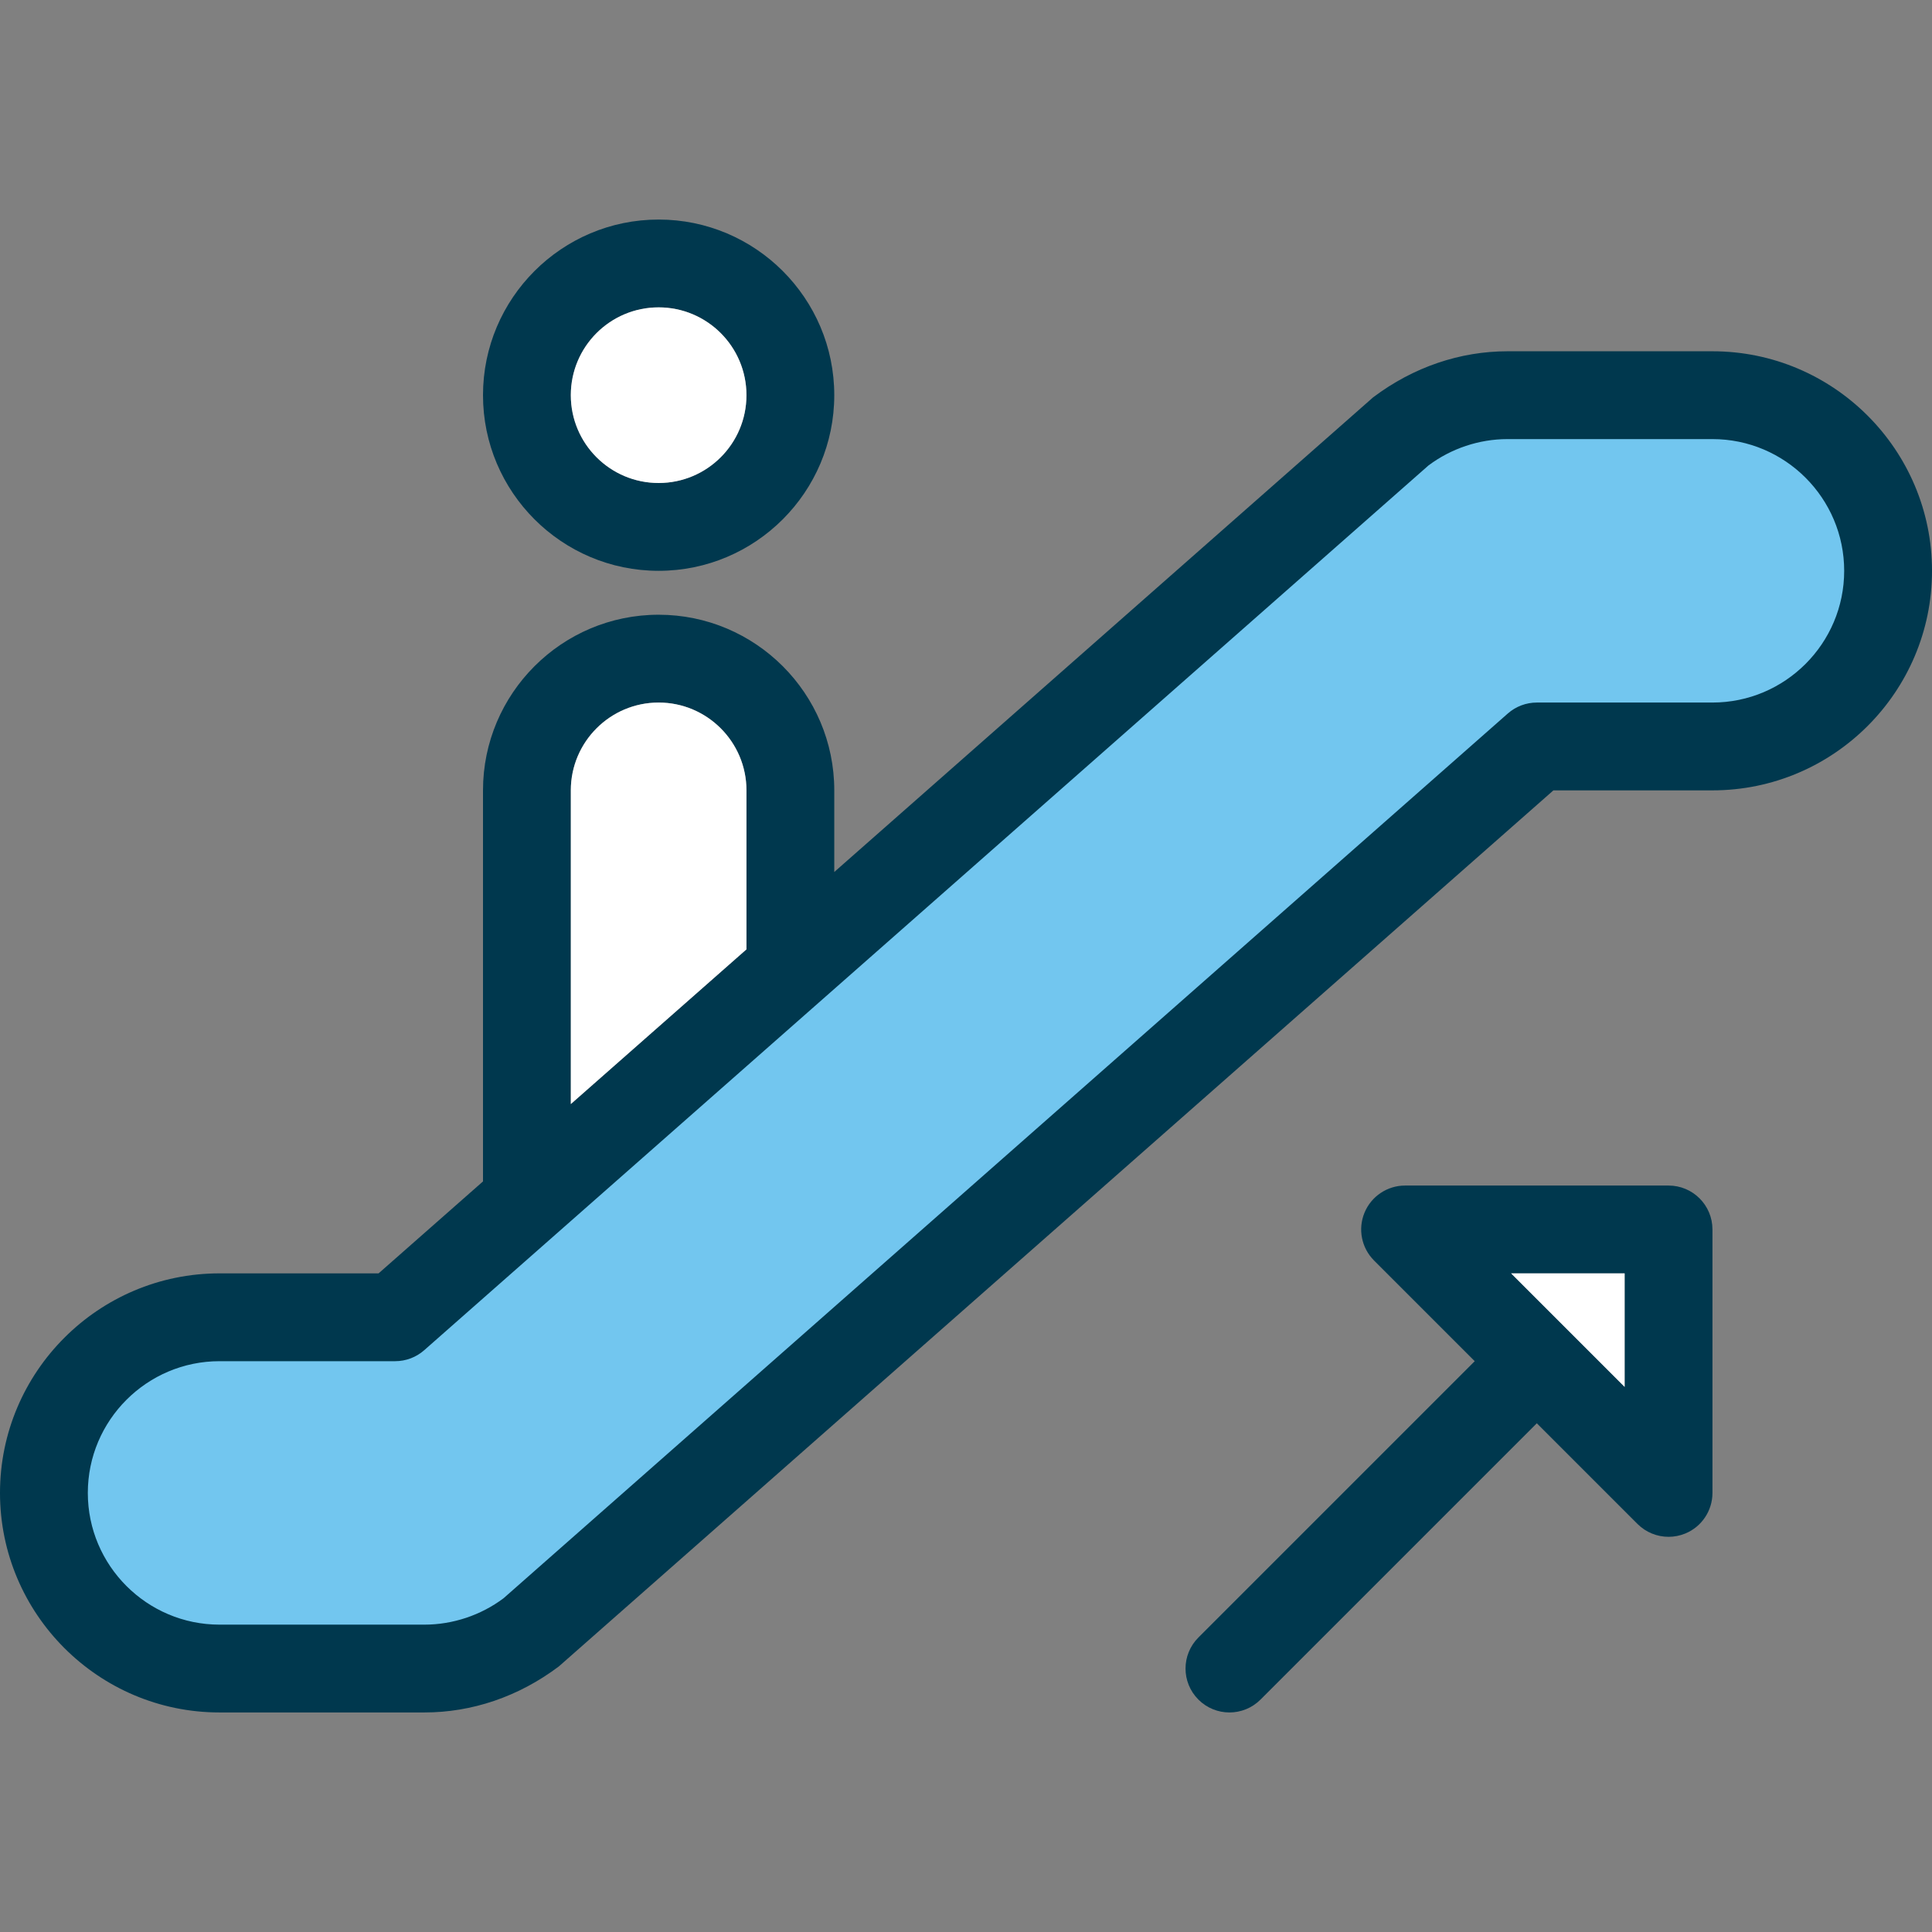
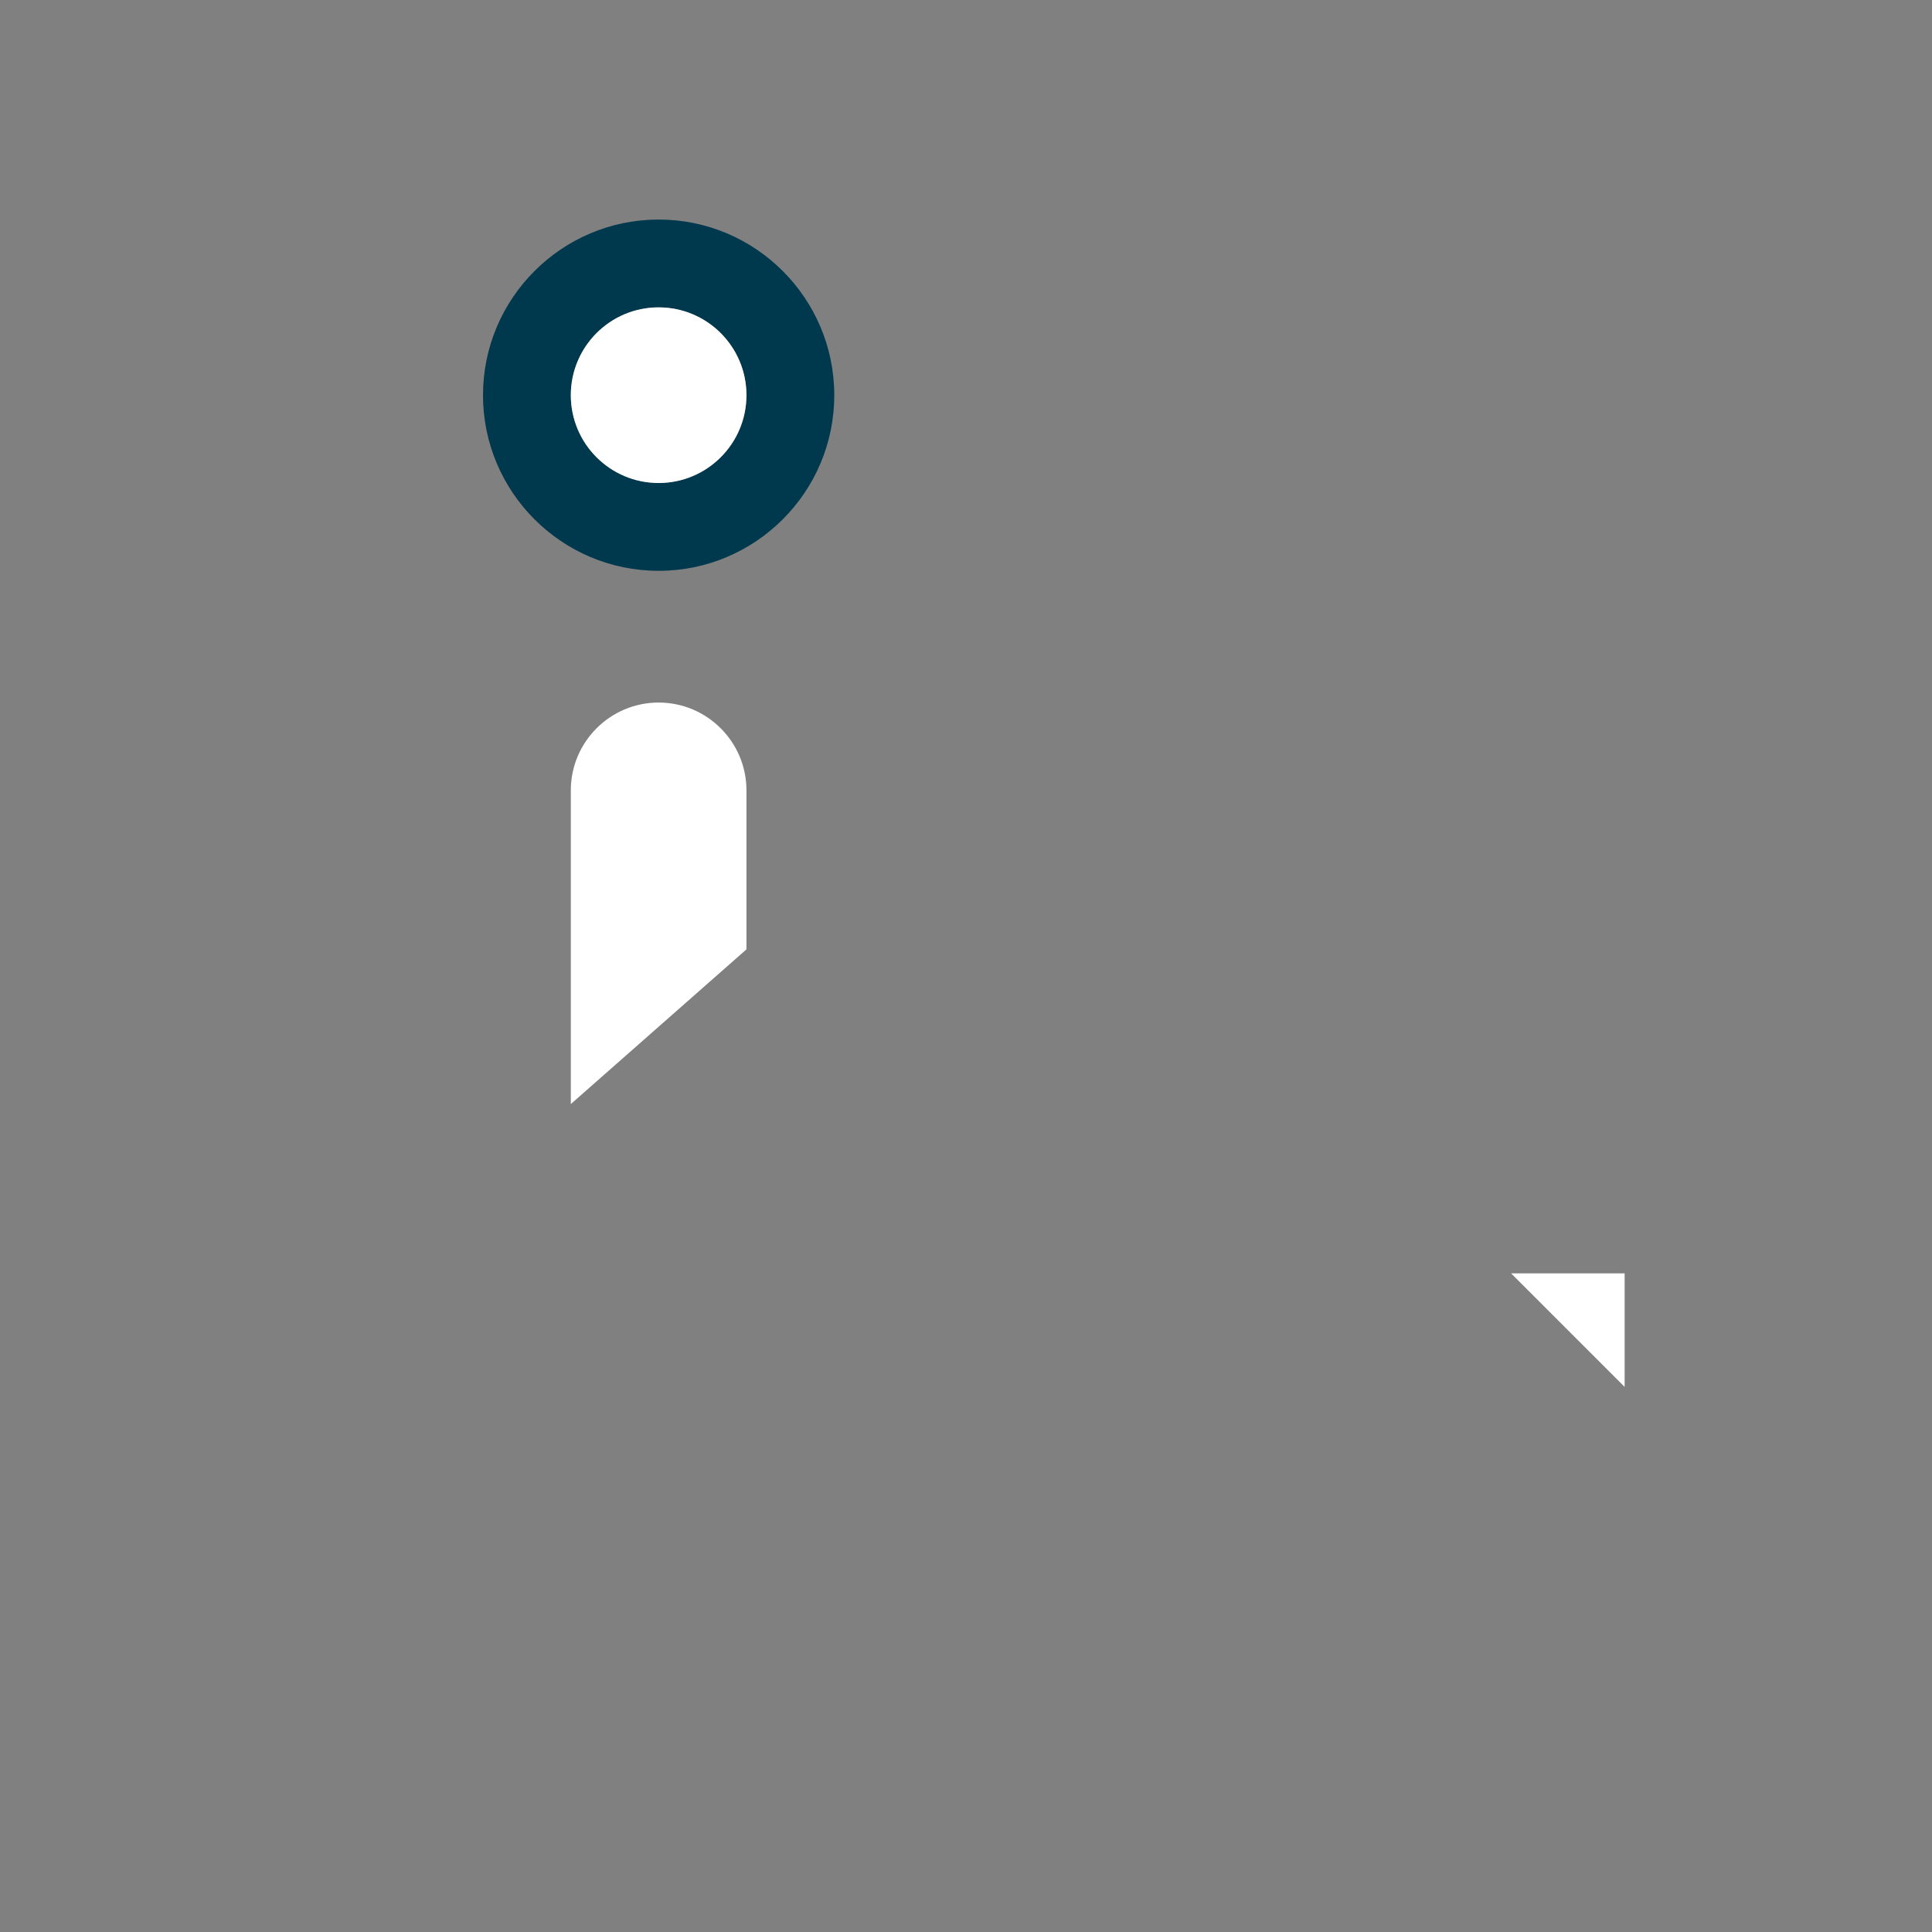
<svg xmlns="http://www.w3.org/2000/svg" height="800px" width="800px" version="1.1" id="Layer_1" viewBox="0 0 512 512" xml:space="preserve">
  <rect x="0" y="0" width="512" height="512" fill="#808080" stroke="none" />
-   <path style="fill:#72C6EF;" d="M407.273,197.818h46.545c25.705,0,46.545-20.841,46.545-46.545l0,0  c0-25.705-20.841-46.545-46.545-46.545h-54.307c-10.065,0-19.875,3.27-27.927,9.309L104.727,349.091H58.182  c-25.705,0-46.545,20.841-46.545,46.545l0,0c0,25.705,20.841,46.545,46.545,46.545h54.307c10.065,0,19.875-3.27,27.927-9.309  L407.273,197.818z" />
  <g>
-     <path style="fill:#00384E;" d="M442.182,314.182h-69.818c-4.701,0-8.96,2.839-10.752,7.18c-1.804,4.352-0.803,9.356,2.525,12.684   l26.682,26.682l-73.228,73.228c-4.55,4.55-4.55,11.904,0,16.454c2.269,2.269,5.248,3.409,8.227,3.409   c2.979,0,5.958-1.14,8.227-3.409l73.228-73.228l26.682,26.682c2.223,2.223,5.201,3.409,8.227,3.409   c1.501,0,3.014-0.291,4.457-0.884c4.352-1.804,7.18-6.051,7.18-10.752v-69.818C453.818,319.395,448.617,314.182,442.182,314.182z    M430.545,367.546l-30.092-30.092h30.092V367.546z" />
-     <path style="fill:#00384E;" d="M453.818,93.091h-54.307c-12.497,0-24.902,4.131-35.619,12.207L221.091,231.087v-21.632   c0-25.67-20.876-46.545-46.545-46.545S128,183.785,128,209.455v103.633l-27.671,24.367H58.182C26.1,337.455,0,363.555,0,395.636   s26.1,58.182,58.182,58.182h54.307c12.497,0,24.902-4.131,35.619-12.207l263.564-232.157h42.147   c32.081,0,58.182-26.1,58.182-58.182S485.9,93.091,453.818,93.091z M151.273,209.455c0-12.835,10.438-23.273,23.273-23.273   c12.835,0,23.273,10.438,23.273,23.273v42.135l-46.545,40.995V209.455z M453.818,186.182h-46.545c-2.828,0-5.574,1.036-7.692,2.909   L133.434,423.564c-6.016,4.503-13.44,6.982-20.945,6.982H58.182c-19.247,0-34.909-15.663-34.909-34.909   c0-19.247,15.663-34.909,34.909-34.909h46.545c2.828,0,5.574-1.036,7.692-2.909l266.147-234.473   c6.016-4.503,13.44-6.982,20.945-6.982h54.307c19.247,0,34.909,15.663,34.909,34.909S473.065,186.182,453.818,186.182z" />
    <path style="fill:#00384E;" d="M174.545,151.273c25.67,0,46.545-20.876,46.545-46.545s-20.876-46.545-46.545-46.545   S128,79.057,128,104.727S148.876,151.273,174.545,151.273z M174.545,81.455c12.835,0,23.273,10.438,23.273,23.273   c0,12.835-10.438,23.273-23.273,23.273s-23.273-10.438-23.273-23.273S161.711,81.455,174.545,81.455z" />
  </g>
  <g>
    <circle style="fill:#FFFFFF;" cx="174.545" cy="104.727" r="23.273" />
    <path style="fill:#FFFFFF;" d="M151.273,209.455c0-12.835,10.438-23.273,23.273-23.273c12.835,0,23.273,10.438,23.273,23.273   v42.135l-46.545,40.995V209.455z" />
    <polygon style="fill:#FFFFFF;" points="430.545,367.546 400.454,337.455 430.545,337.455  " />
  </g>
</svg>